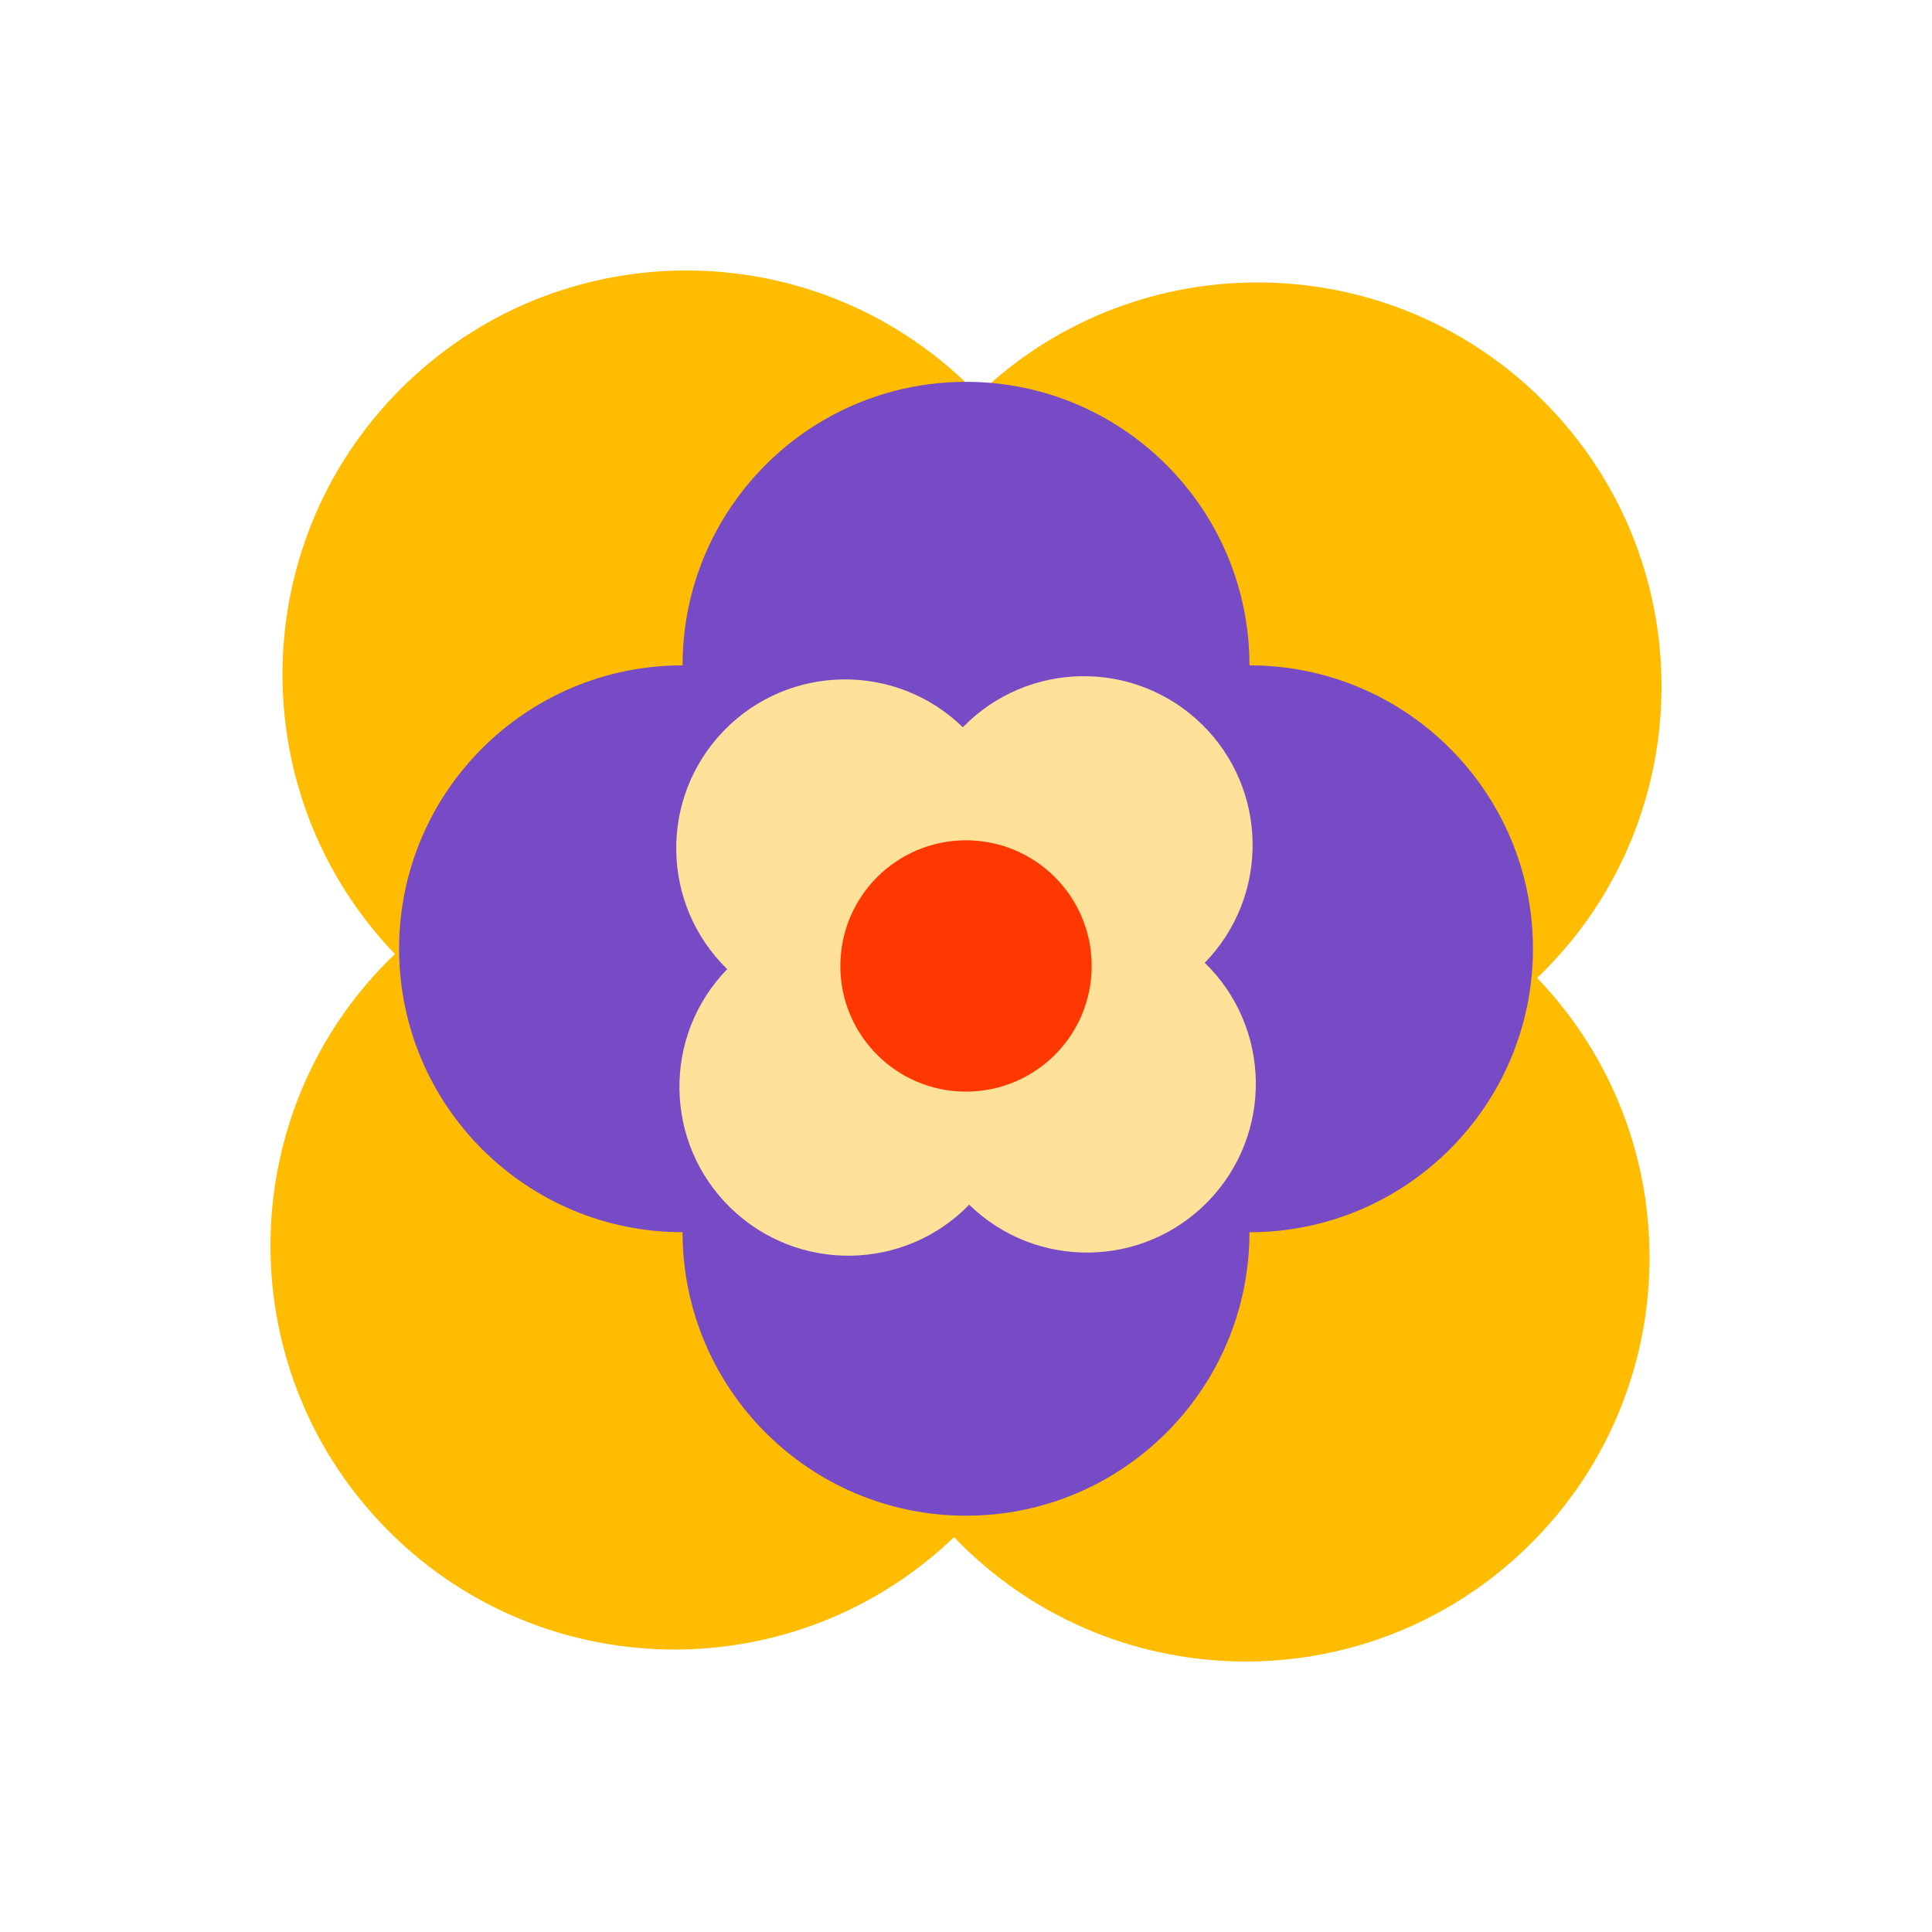
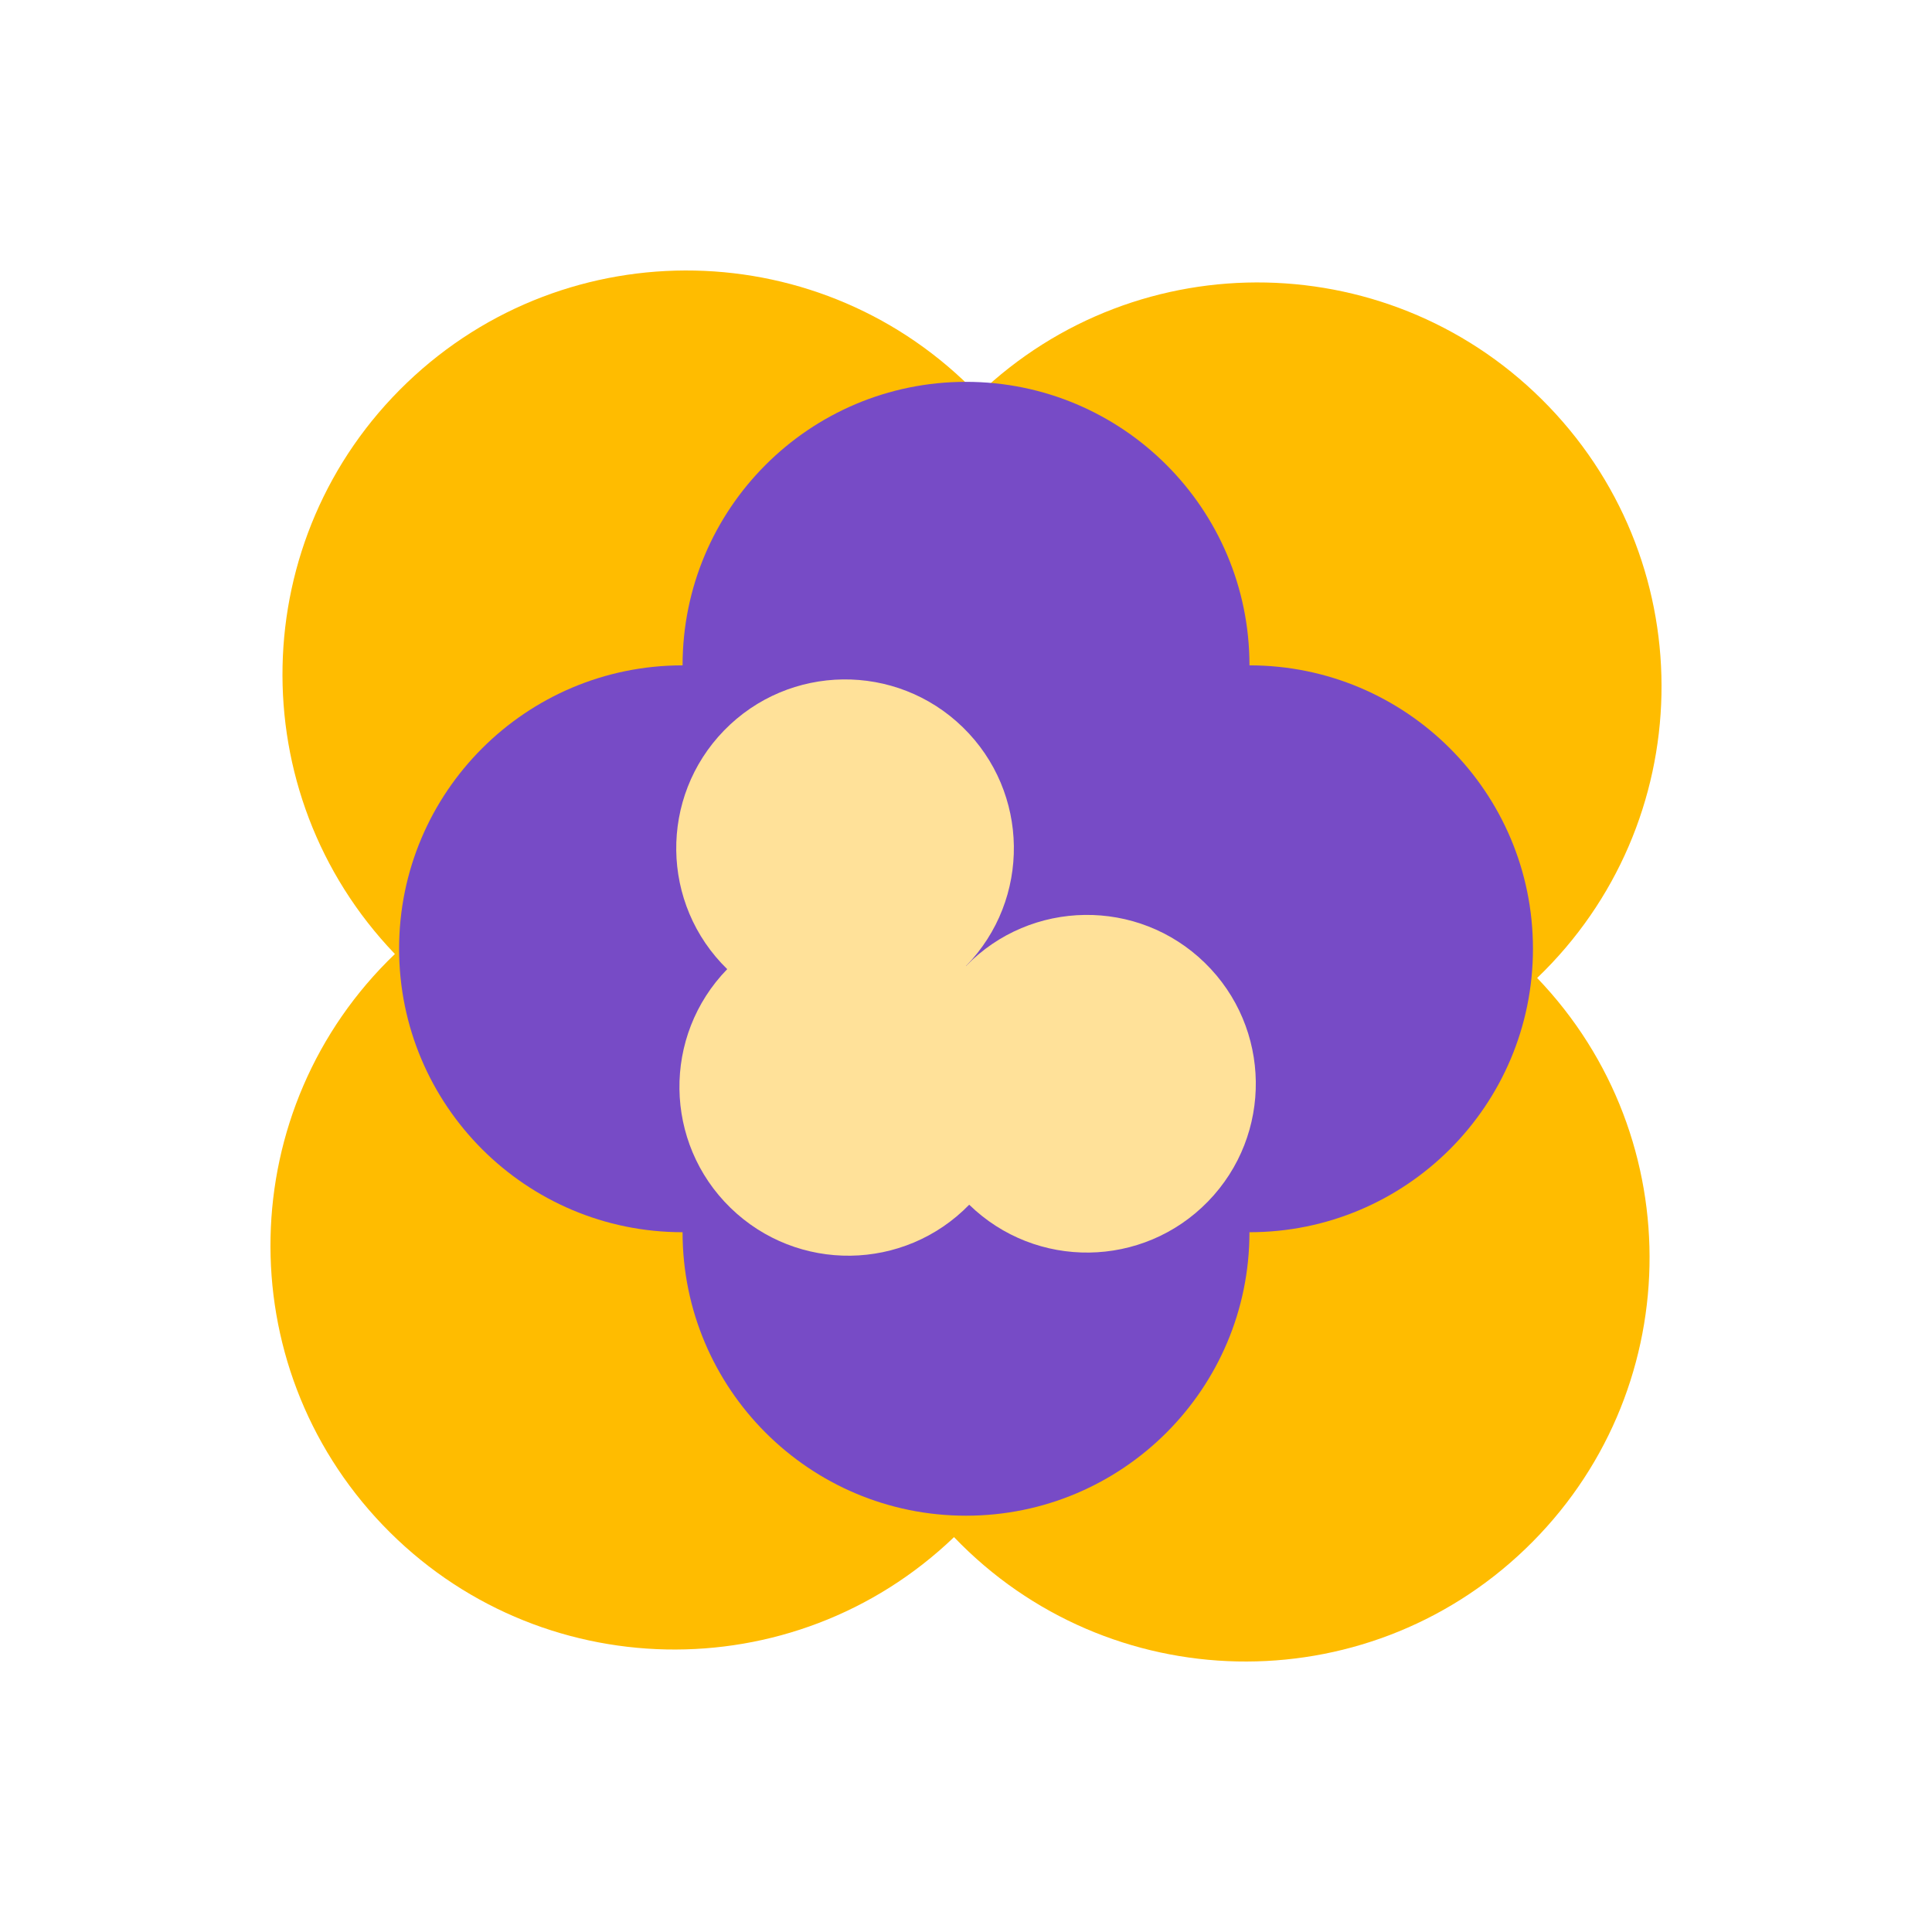
<svg xmlns="http://www.w3.org/2000/svg" data-bbox="27.998 28 144.003 144" viewBox="0 0 200 200" height="200" width="200" data-type="color">
  <g>
    <path d="M99.999 100.001c15.982 16.664 15.433 43.139-1.238 59.122-16.67 15.986-43.145 15.431-59.126-1.238-15.988-16.671-15.433-43.142 1.244-59.127 16.665-15.985 43.139-15.431 59.12 1.243z" fill="#FFBC00" data-color="1" />
    <path d="M160.364 42.114c15.988 16.664 15.433 43.139-1.238 59.125-16.67 15.98-43.145 15.426-59.127-1.238-15.982-16.674-15.429-43.148 1.244-59.128 16.665-15.987 43.14-15.429 59.121 1.241z" fill="#FFBC00" data-color="1" />
    <path d="M101.244 40.873c15.982 16.669 15.429 43.142-1.244 59.128-16.667 15.984-43.141 15.431-59.12-1.243-15.989-16.669-15.433-43.138 1.234-59.122 16.671-15.986 43.142-15.431 59.13 1.237z" fill="#FFBC00" data-color="1" />
    <path d="M159.126 101.239c15.988 16.671 15.433 43.14-1.244 59.127-16.661 15.984-43.132 15.431-59.121-1.243-15.982-16.666-15.429-43.139 1.238-59.122 16.674-15.987 43.145-15.431 59.127 1.238z" fill="#FFBC00" data-color="1" />
-     <path d="M99.999 98.213c0 16.213-13.141 29.346-29.339 29.346-16.211 0-29.346-13.132-29.346-29.346 0-16.204 13.135-29.336 29.346-29.336 16.198 0 29.339 13.132 29.339 29.336z" fill="#774BC6" data-color="2" />
+     <path d="M99.999 98.213c0 16.213-13.141 29.346-29.339 29.346-16.211 0-29.346-13.132-29.346-29.346 0-16.204 13.135-29.336 29.346-29.336 16.198 0 29.339 13.132 29.339 29.336" fill="#774BC6" data-color="2" />
    <path d="M158.691 98.213c0 16.213-13.141 29.346-29.345 29.346S100 114.427 100 98.213c0-16.204 13.141-29.336 29.346-29.336s29.345 13.132 29.345 29.336z" fill="#774BC6" data-color="2" />
    <path d="M129.345 68.877c0 16.201-13.138 29.336-29.346 29.336-16.207 0-29.339-13.135-29.339-29.336 0-16.207 13.132-29.349 29.339-29.349 16.208 0 29.346 13.141 29.346 29.349z" fill="#774BC6" data-color="2" />
    <path fill="#774BC6" d="M129.343 127.559c0 16.207-13.137 29.346-29.342 29.346s-29.342-13.139-29.342-29.346 13.137-29.346 29.342-29.346 29.342 13.139 29.342 29.346z" data-color="2" />
    <path fill="#FFE199" d="M99.674 75.289c6.914 6.734 7.06 17.8.326 24.714-6.734 6.915-17.8 7.06-24.714.326-6.915-6.734-7.06-17.799-.326-24.714 6.734-6.914 17.799-7.06 24.714-.326z" data-color="3" />
    <path fill="#FFE199" d="M124.715 99.664c6.917 6.733 7.066 17.798.333 24.715-6.733 6.917-17.798 7.067-24.714.334-6.917-6.732-7.066-17.798-.333-24.715 6.733-6.917 17.798-7.066 24.714-.334z" data-color="3" />
-     <path fill="#FFE199" d="M124.387 74.953c6.915 6.733 7.062 17.798.328 24.714-6.735 6.917-17.8 7.066-24.714.333-6.915-6.733-7.062-17.798-.328-24.714 6.735-6.917 17.8-7.066 24.714-.333z" data-color="3" />
    <path fill="#FFE199" d="M100.002 99.994c6.917 6.734 7.066 17.8.334 24.714-6.733 6.915-17.798 7.061-24.715.327-6.917-6.735-7.066-17.8-.334-24.715 6.733-6.915 17.798-7.061 24.715-.326z" data-color="3" />
-     <path d="M113.011 100.001c0 7.18-5.827 13.004-13.012 13.004-7.182 0-13.005-5.823-13.005-13.004 0-7.19 5.823-13.012 13.005-13.012 7.186 0 13.012 5.822 13.012 13.012z" fill="#FF3700" data-color="4" />
  </g>
</svg>